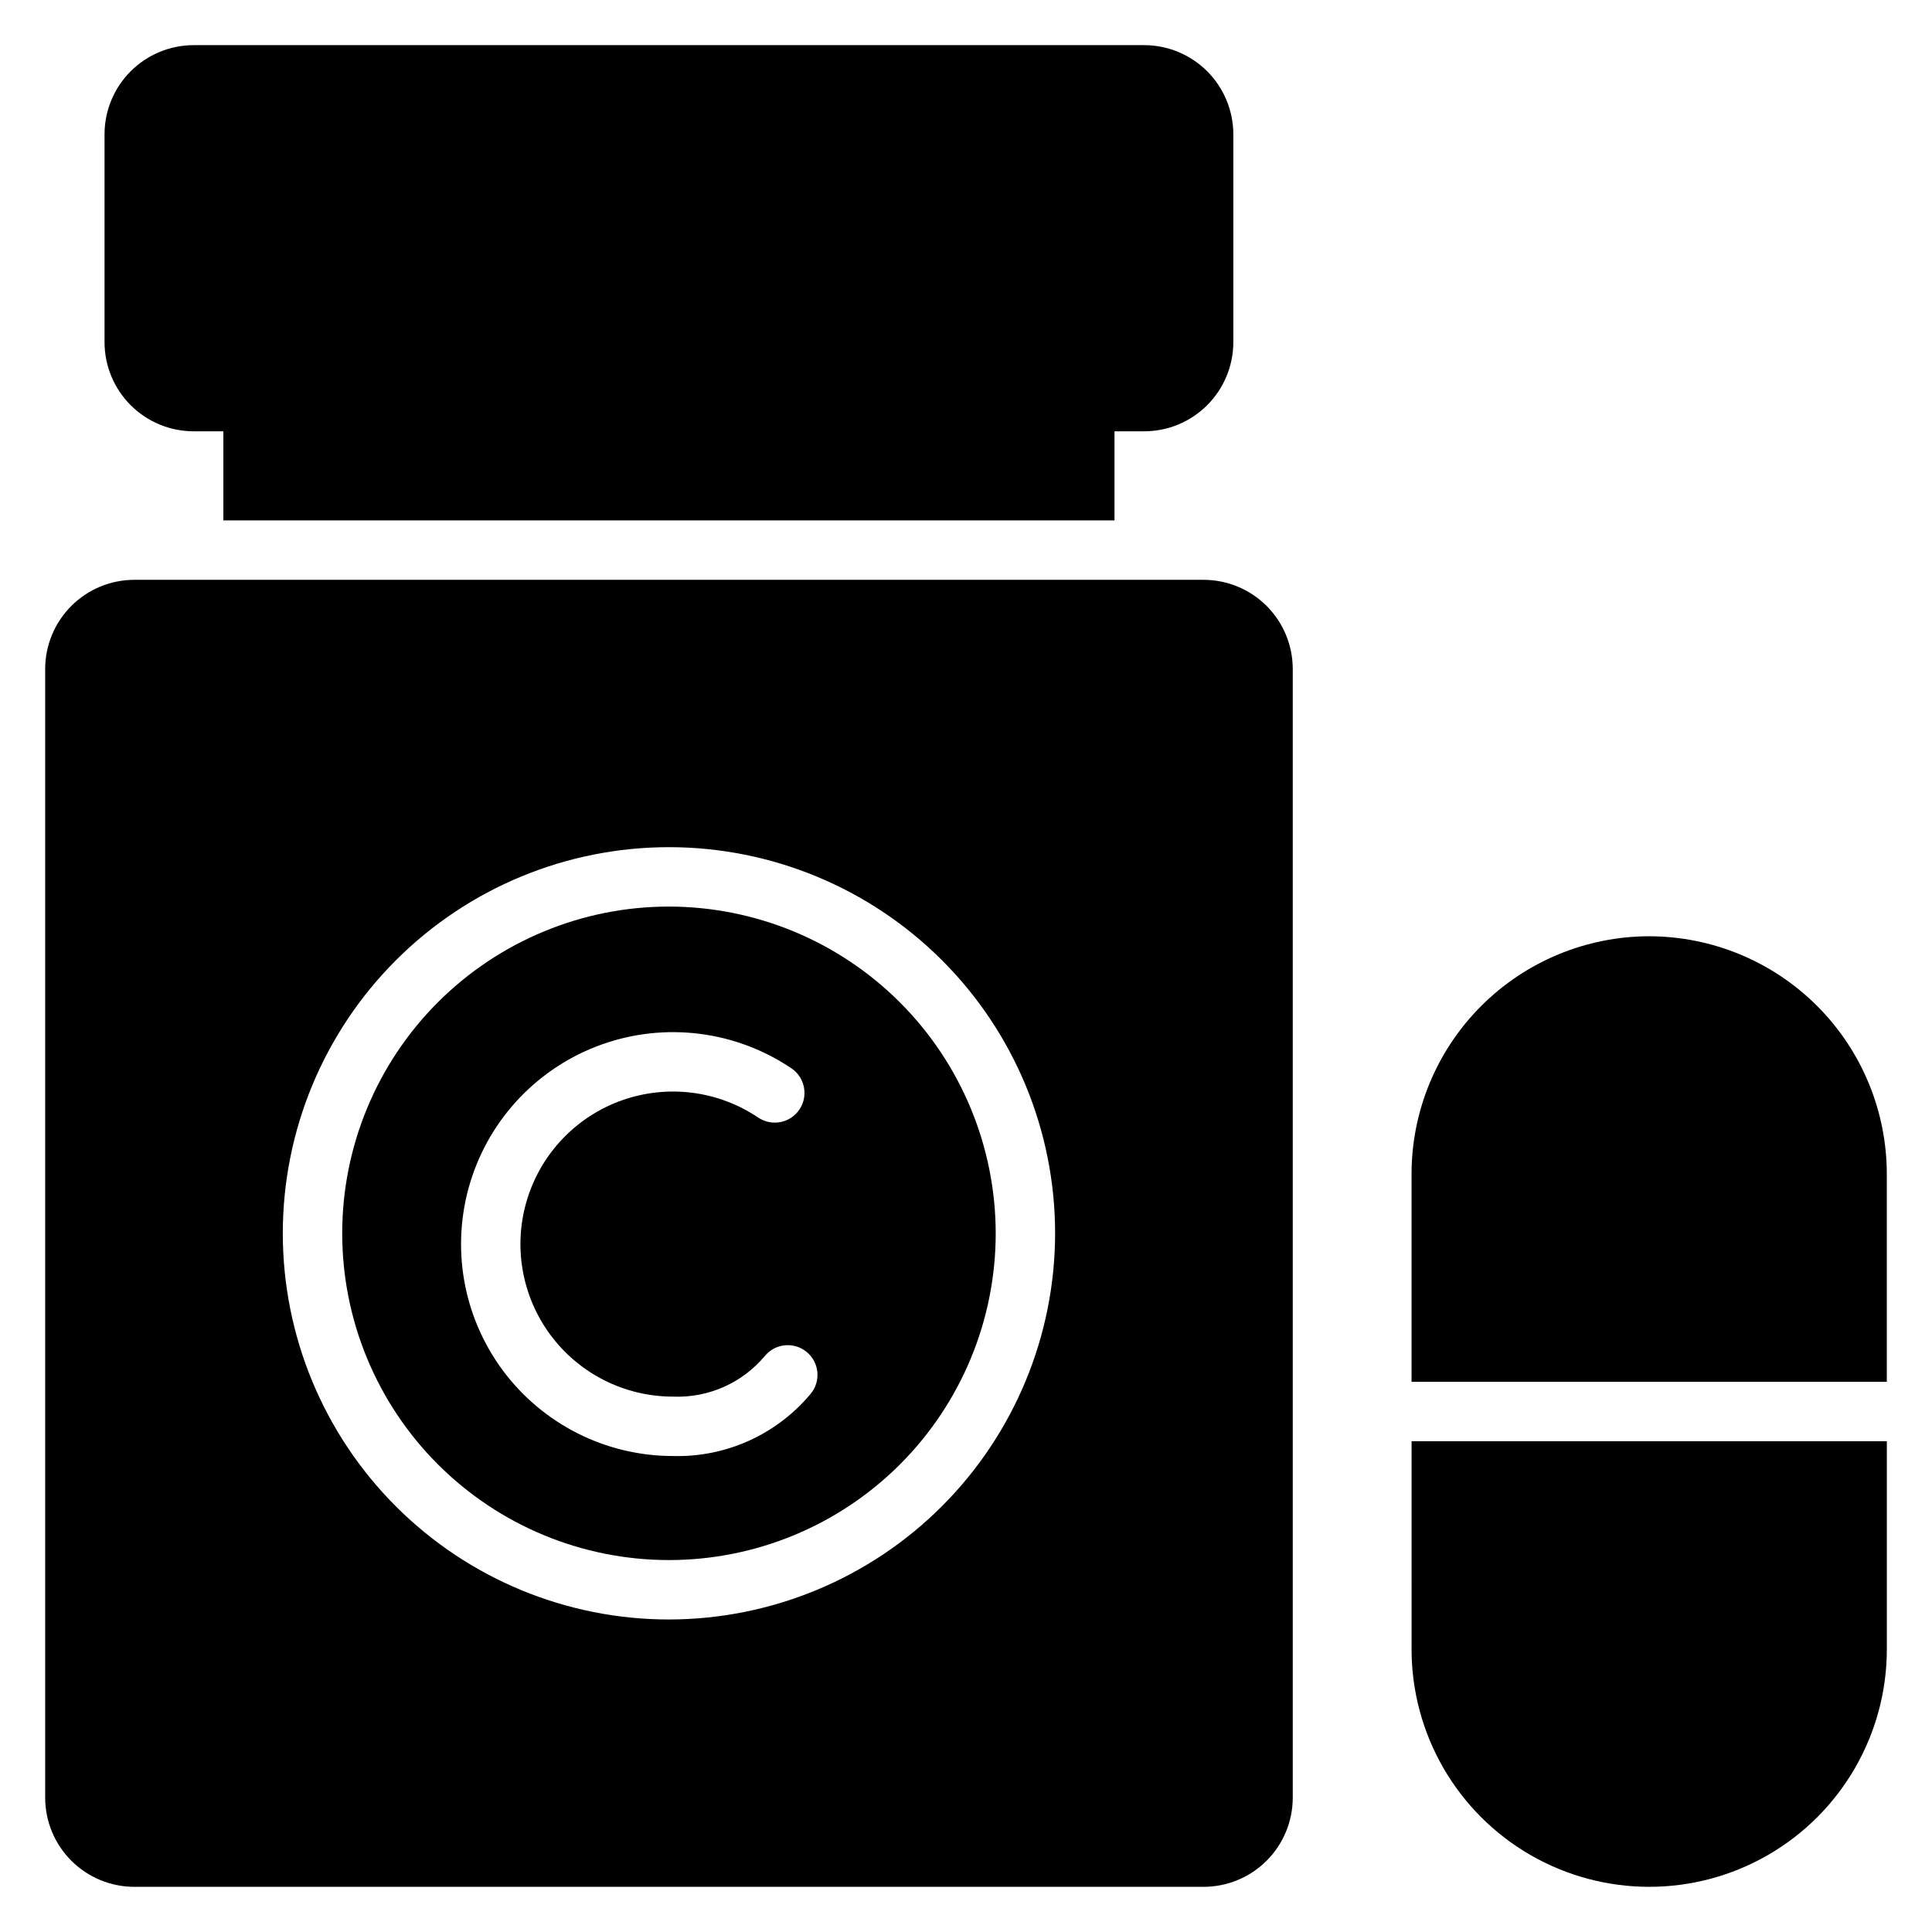
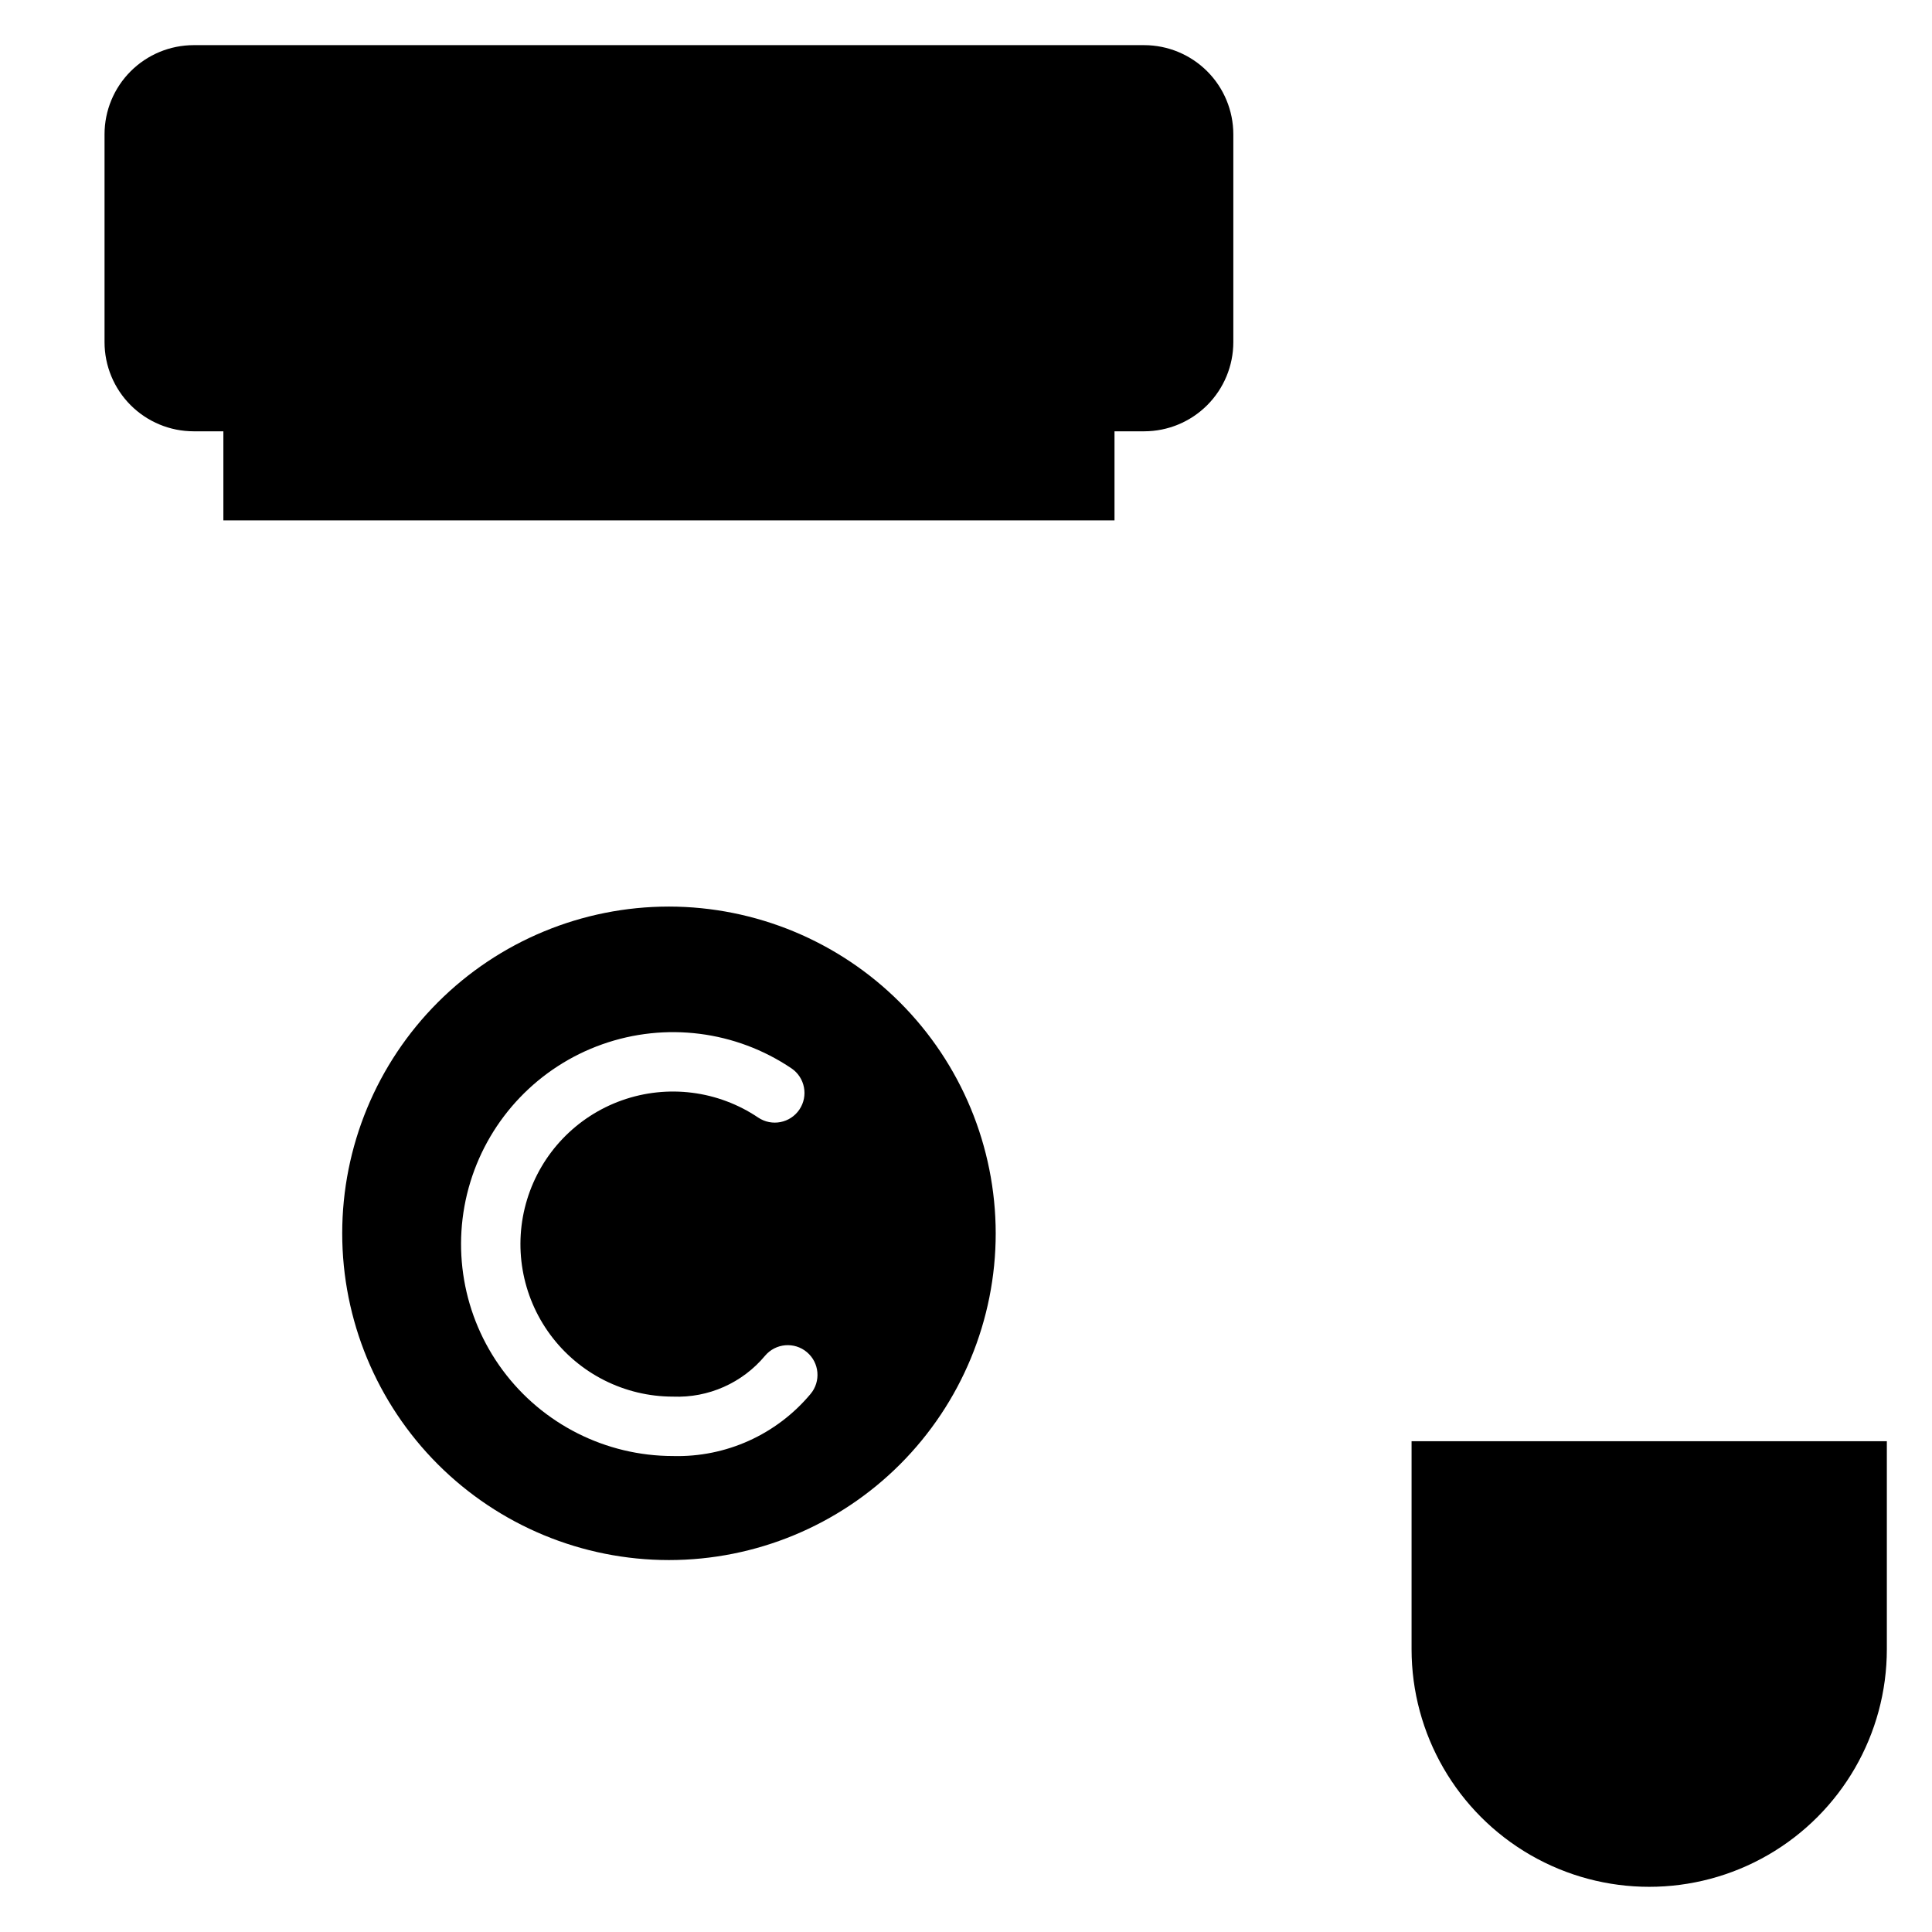
<svg xmlns="http://www.w3.org/2000/svg" fill="#000000" width="800px" height="800px" version="1.1" viewBox="144 144 512 512">
  <g>
    <path d="m321.28 384.25c-22.965 0-44.988 9.125-61.23 25.363-16.238 16.238-25.359 38.266-25.359 61.23s9.121 44.988 25.359 61.23c16.242 16.238 38.266 25.359 61.23 25.359s44.992-9.121 61.23-25.359c16.238-16.242 25.363-38.266 25.363-61.23-0.027-22.957-9.156-44.969-25.391-61.203s-38.246-25.363-61.203-25.391zm37.516 129.17v0.004c-9 10.762-22.43 16.82-36.453 16.438-17.805-0.004-34.555-8.449-45.145-22.762-10.59-14.312-13.766-32.801-8.559-49.828 5.207-17.027 18.176-30.574 34.961-36.52 16.781-5.945 35.391-3.582 50.152 6.375 3.586 2.441 4.523 7.32 2.094 10.918-2.43 3.594-7.309 4.543-10.91 2.125-10.629-7.16-24.02-8.859-36.098-4.578-12.078 4.281-21.41 14.035-25.152 26.289-3.746 12.254-1.457 25.559 6.164 35.859 7.625 10.301 19.676 16.375 32.492 16.379 9.375 0.383 18.395-3.617 24.398-10.828 2.801-3.328 7.766-3.762 11.094-0.961 3.328 2.797 3.758 7.762 0.961 11.094z" />
    <path d="m195.32 258.3h7.875v23.617h236.16v-23.617h7.871c6.262-0.004 12.266-2.496 16.691-6.922 4.426-4.43 6.918-10.43 6.926-16.691v-55.105c-0.008-6.262-2.5-12.266-6.926-16.691s-10.43-6.918-16.691-6.926h-251.91c-6.258 0.008-12.262 2.5-16.691 6.926-4.426 4.426-6.918 10.43-6.922 16.691v55.105c0.004 6.262 2.496 12.262 6.922 16.691 4.43 4.426 10.434 6.918 16.691 6.922z" />
-     <path d="m462.98 297.66h-283.39c-6.262 0.004-12.266 2.496-16.691 6.922-4.426 4.43-6.918 10.43-6.926 16.691v299.14c0.008 6.262 2.5 12.266 6.926 16.691 4.426 4.43 10.43 6.918 16.691 6.926h283.39c6.258-0.008 12.262-2.496 16.691-6.926 4.426-4.426 6.914-10.43 6.922-16.691v-299.14c-0.008-6.262-2.496-12.262-6.922-16.691-4.43-4.426-10.434-6.918-16.691-6.922zm-141.7 275.52c-27.141 0-53.172-10.781-72.363-29.973-19.191-19.191-29.973-45.223-29.973-72.363s10.781-53.172 29.973-72.363c19.191-19.191 45.223-29.973 72.363-29.973s53.172 10.781 72.363 29.973 29.973 45.223 29.973 72.363c-0.027 27.133-10.82 53.145-30.004 72.328-19.188 19.188-45.199 29.977-72.332 30.008z" />
-     <path d="m581.05 392.12c-16.695 0.02-32.703 6.66-44.508 18.469-11.809 11.805-18.449 27.812-18.469 44.508v55.105h125.95v-55.105c-0.02-16.695-6.66-32.703-18.465-44.508-11.809-11.809-27.816-18.449-44.512-18.469z" />
    <path d="m518.08 581.05c0 22.5 12.004 43.289 31.488 54.539s43.492 11.25 62.977 0 31.488-32.039 31.488-54.539v-55.105h-125.95z" />
  </g>
</svg>